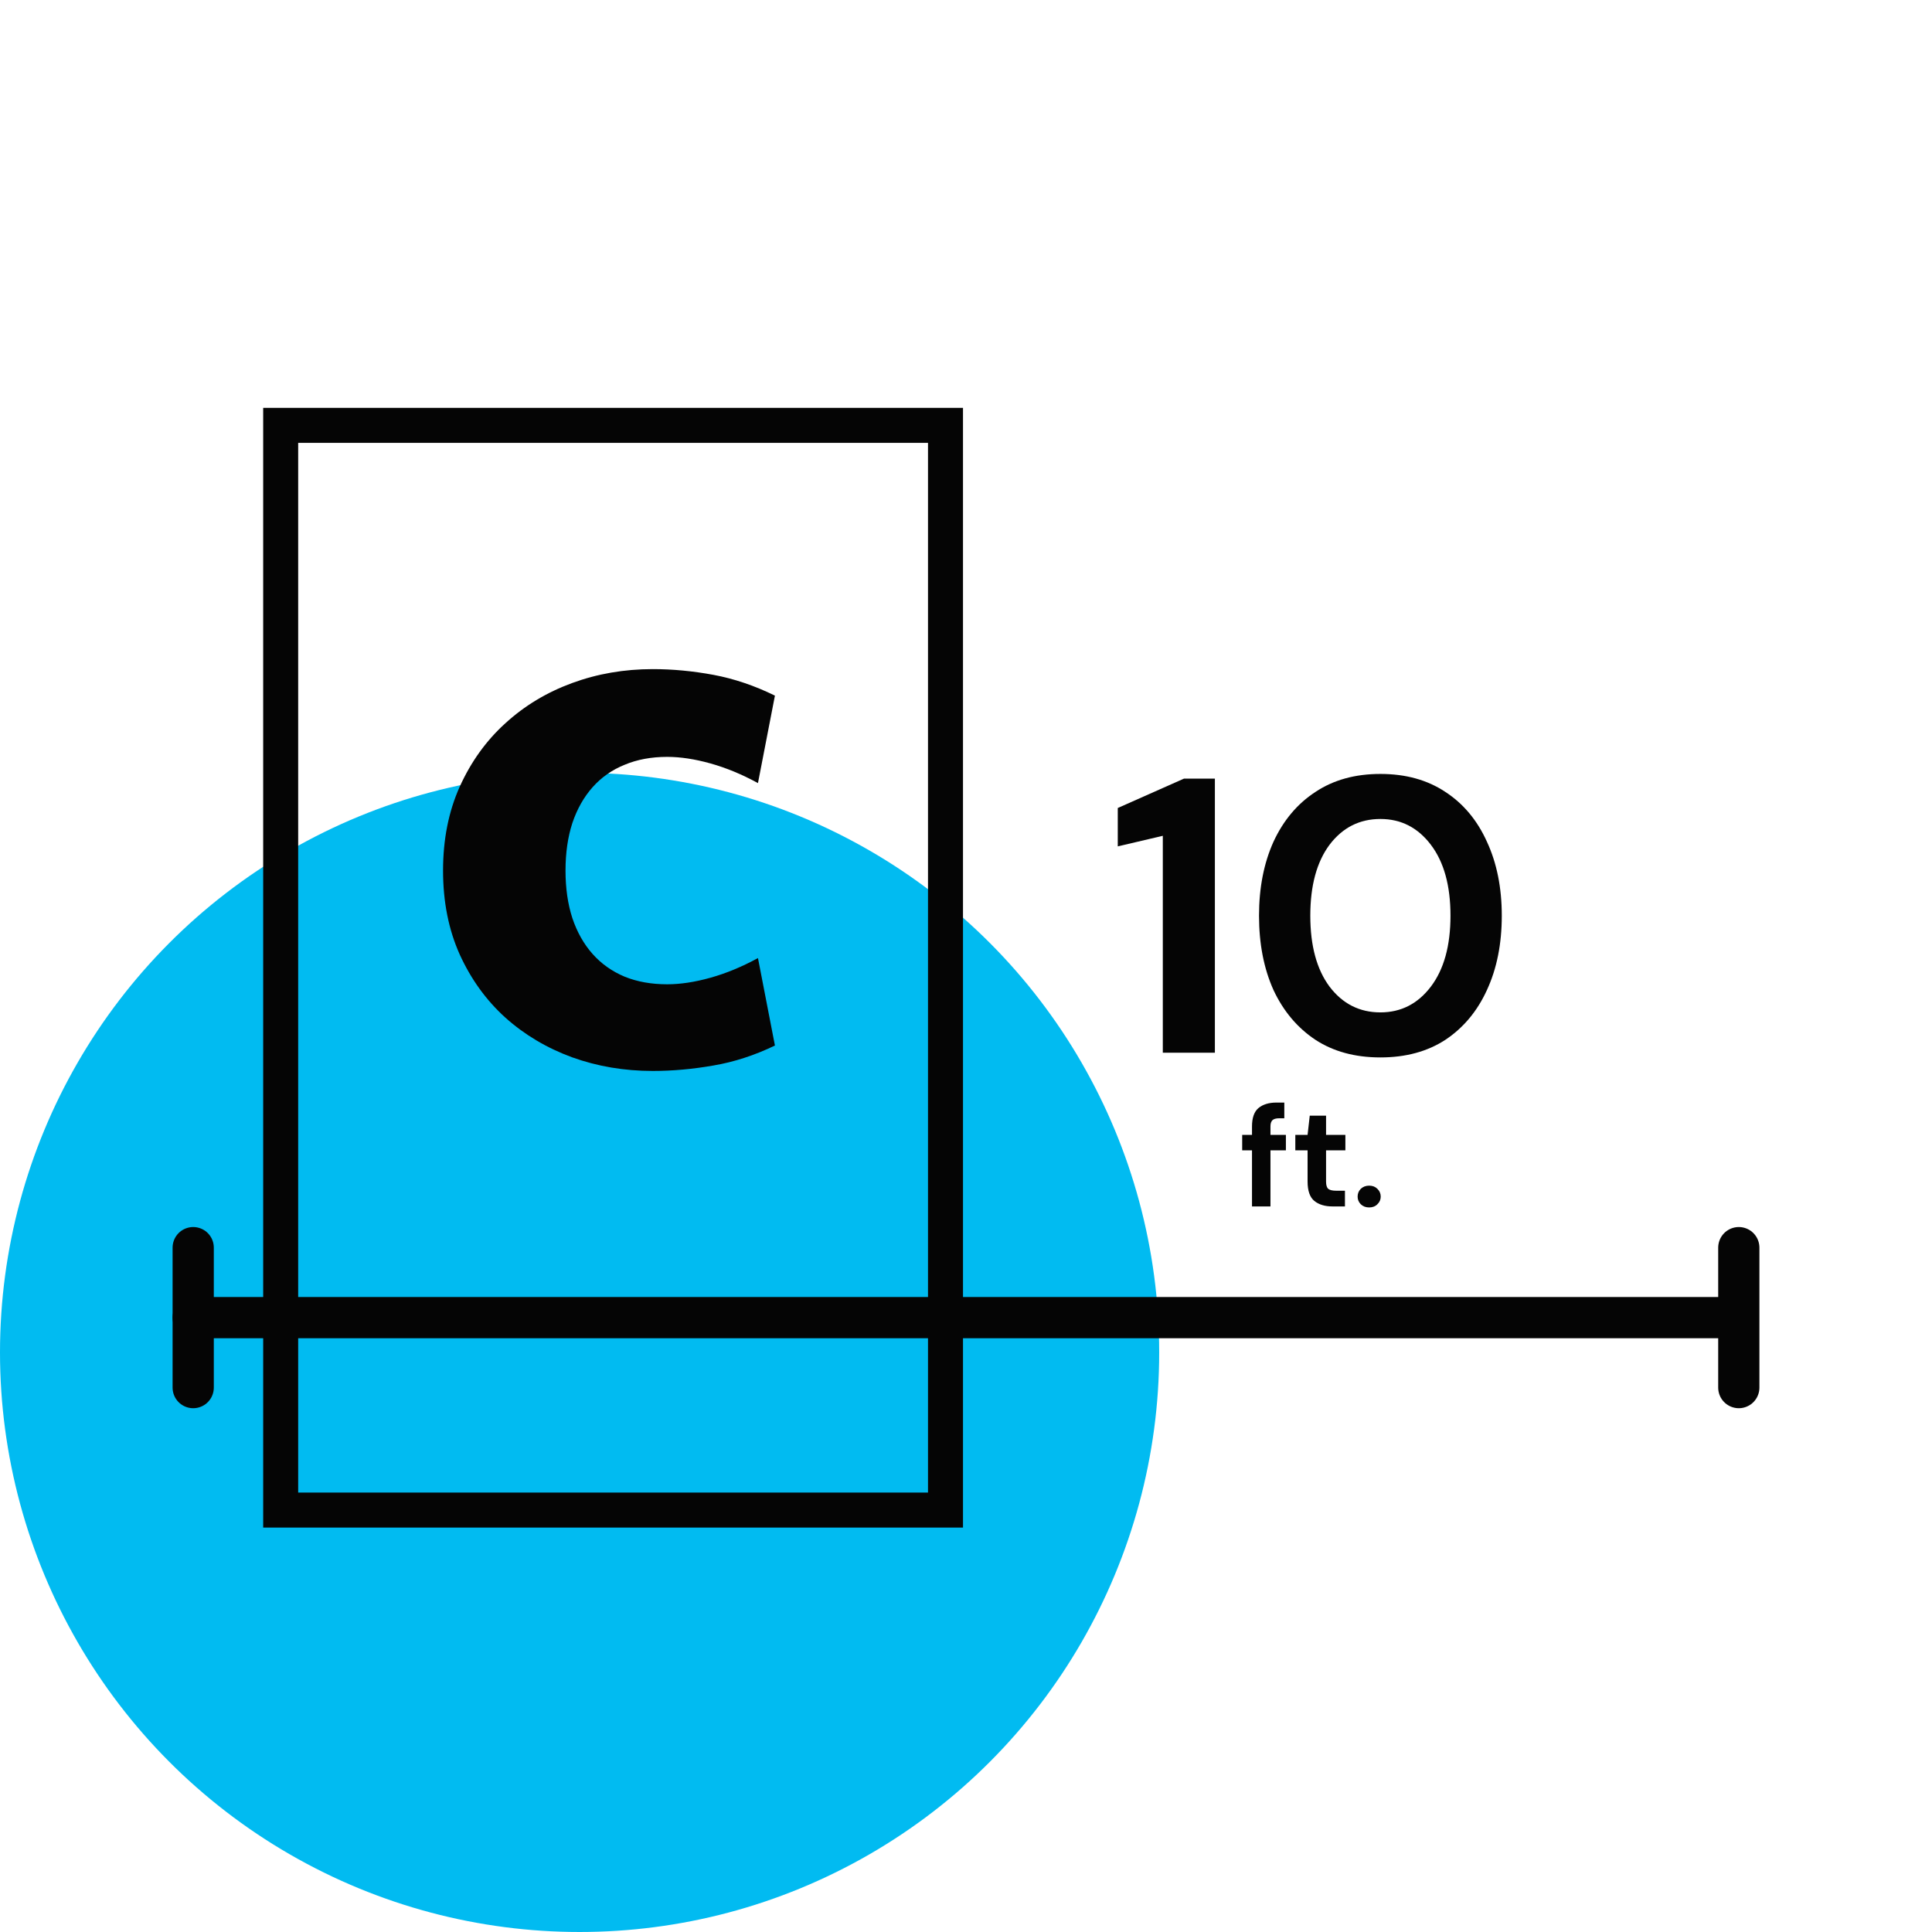
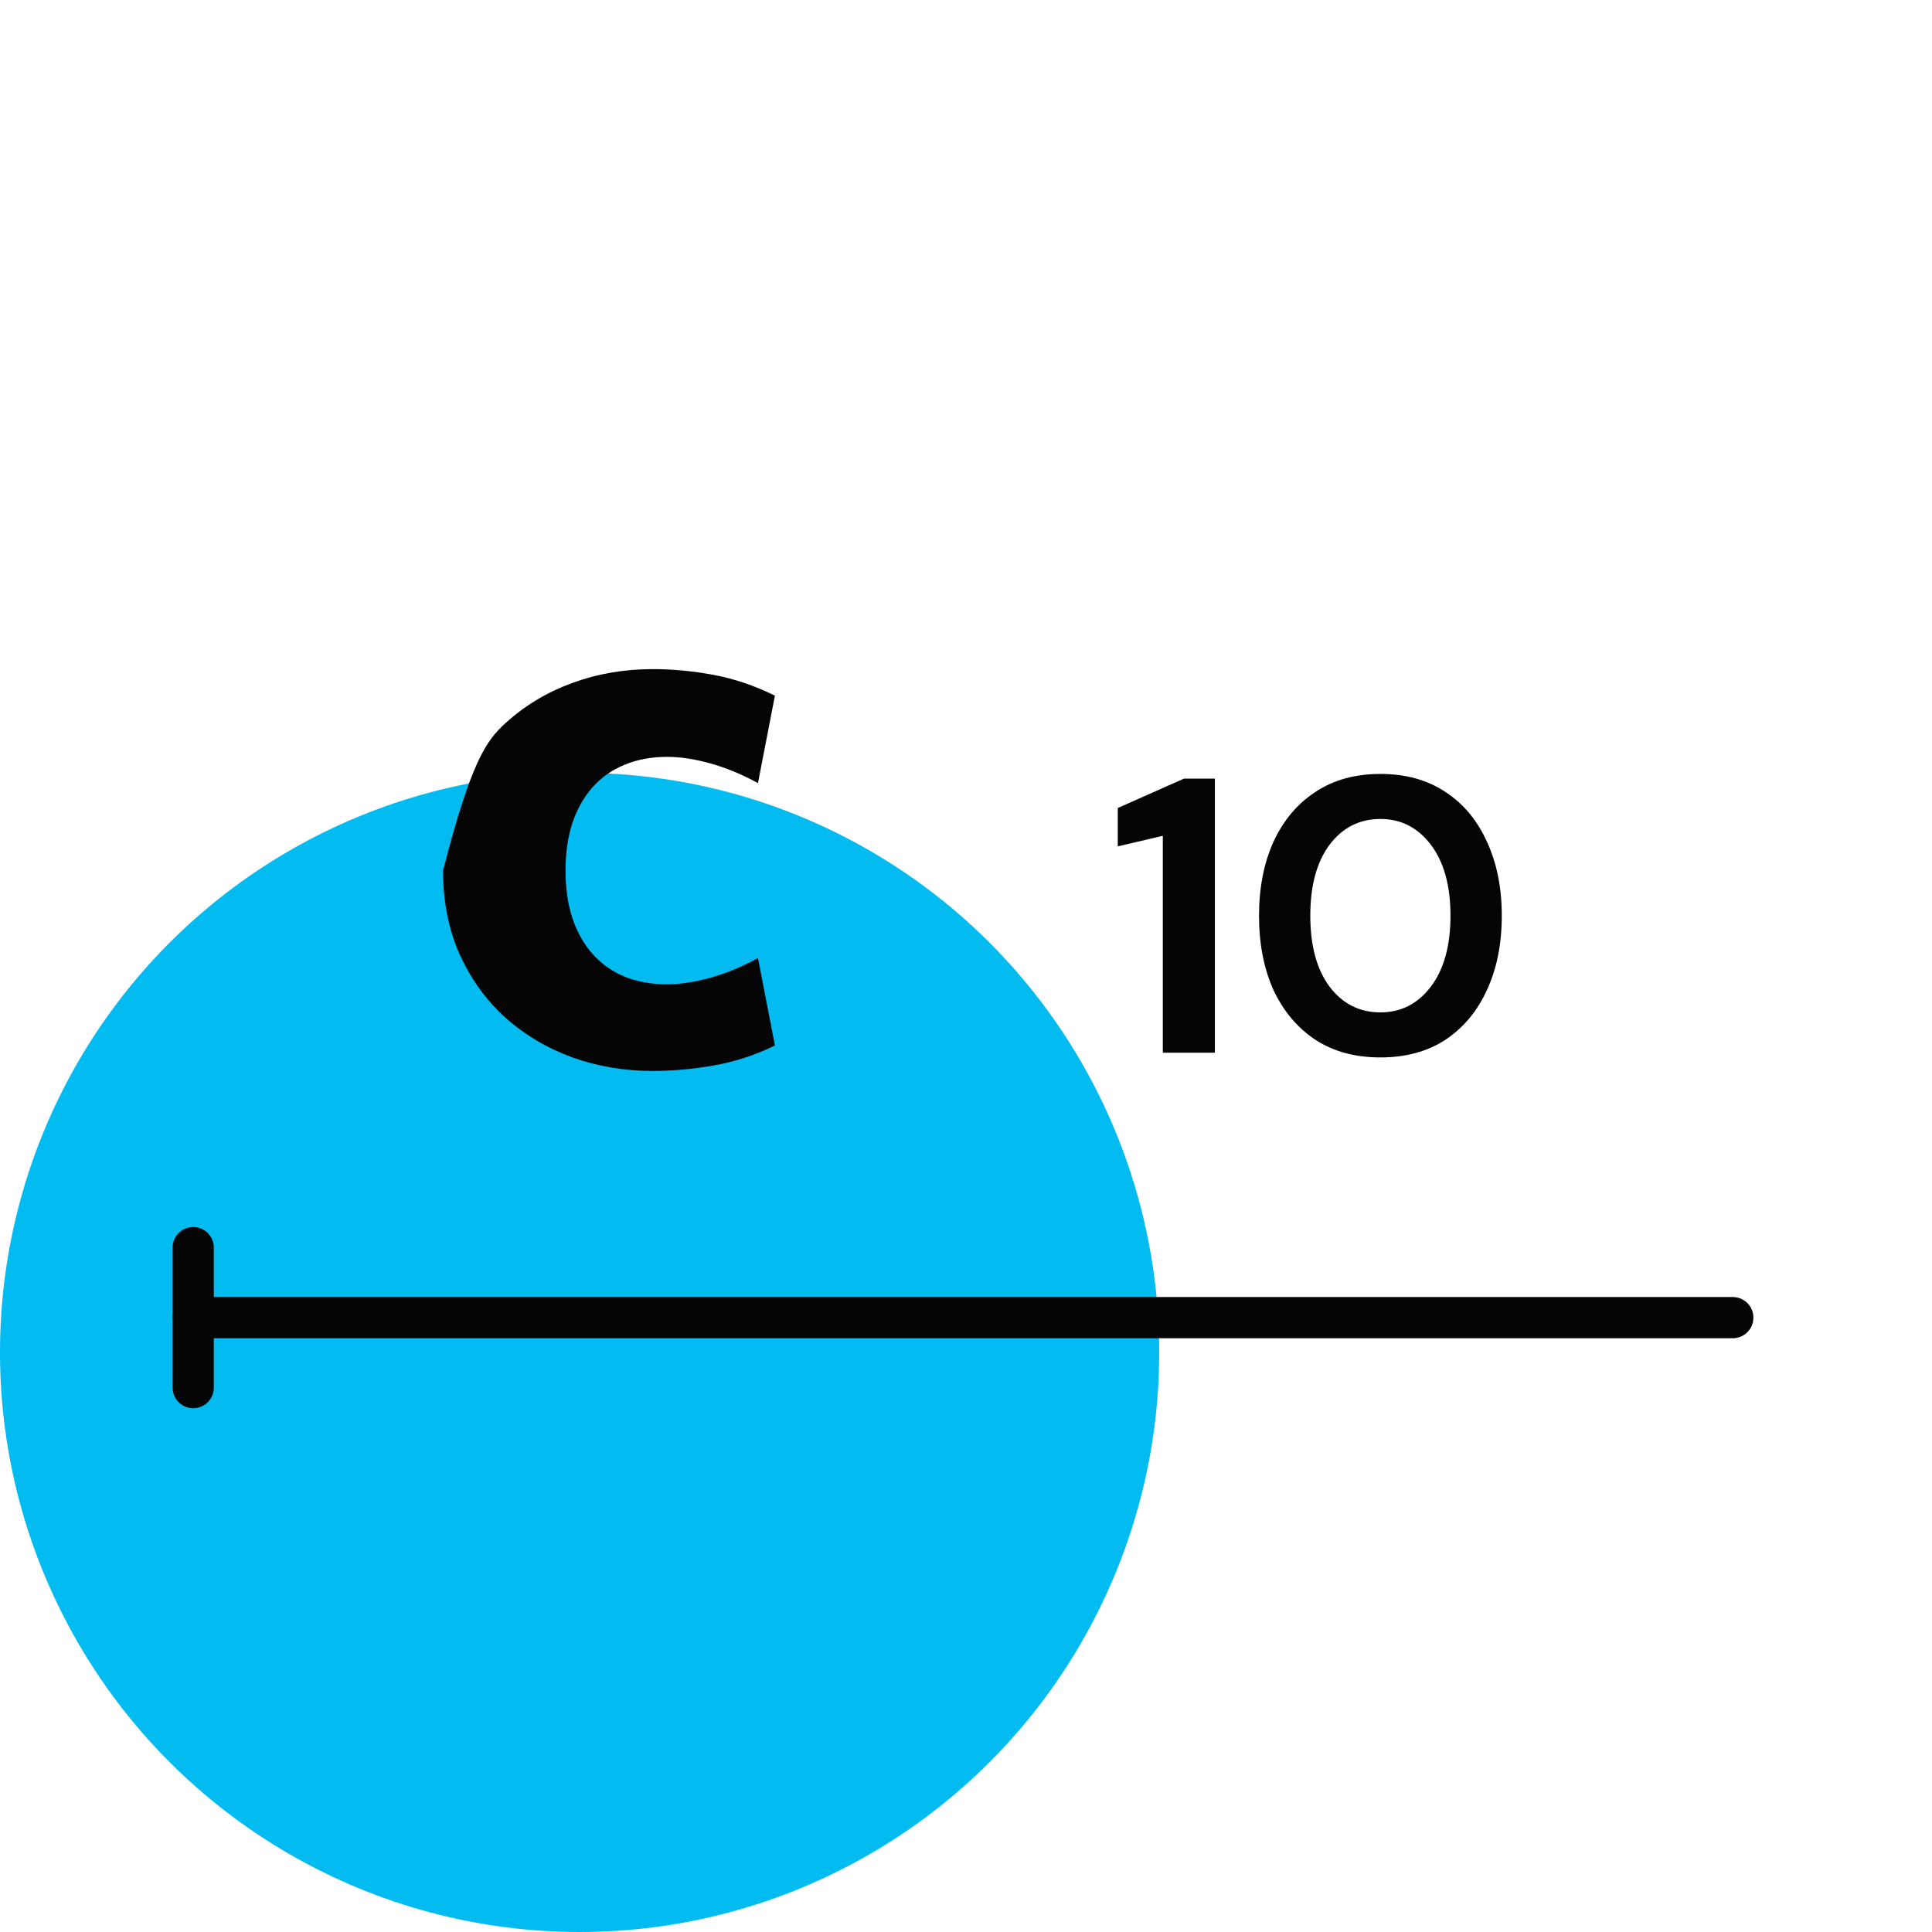
<svg xmlns="http://www.w3.org/2000/svg" width="90" height="90" viewBox="0 0 90 90" fill="none">
  <ellipse cx="27" cy="63" rx="27" ry="27" fill="#01BBF1" />
  <path d="M9 58.12V64.64" stroke="#050505" stroke-width="1.92" stroke-linecap="round" />
-   <path d="M81 58.12V64.64" stroke="#050505" stroke-width="1.92" stroke-linecap="round" />
  <path d="M9 61.38H80.72" stroke="#050505" stroke-width="1.92" stroke-linecap="round" />
-   <rect x="13.075" y="19.815" width="30.97" height="50.53" stroke="#050505" stroke-width="1.63" />
-   <path d="M20.639 40.555C20.639 39.103 20.898 37.8 21.416 36.646C21.942 35.483 22.651 34.498 23.543 33.691C24.434 32.876 25.47 32.252 26.65 31.819C27.83 31.386 29.082 31.17 30.407 31.17C31.332 31.17 32.274 31.259 33.234 31.437C34.193 31.616 35.148 31.938 36.099 32.405L35.309 36.48C34.562 36.072 33.824 35.767 33.093 35.563C32.363 35.359 31.693 35.258 31.081 35.258C30.343 35.258 29.681 35.381 29.095 35.627C28.509 35.864 28.012 36.213 27.605 36.671C27.198 37.13 26.883 37.685 26.663 38.339C26.45 38.993 26.344 39.731 26.344 40.555C26.344 41.379 26.45 42.117 26.663 42.771C26.883 43.425 27.198 43.981 27.605 44.439C28.012 44.897 28.509 45.25 29.095 45.496C29.681 45.734 30.343 45.852 31.081 45.852C31.693 45.852 32.363 45.751 33.093 45.547C33.824 45.343 34.562 45.038 35.309 44.63L36.099 48.705C35.148 49.163 34.193 49.473 33.234 49.635C32.274 49.804 31.332 49.889 30.407 49.889C29.082 49.889 27.83 49.677 26.65 49.253C25.47 48.82 24.434 48.204 23.543 47.406C22.651 46.6 21.942 45.619 21.416 44.465C20.898 43.31 20.639 42.007 20.639 40.555Z" fill="#050505" />
+   <path d="M20.639 40.555C21.942 35.483 22.651 34.498 23.543 33.691C24.434 32.876 25.47 32.252 26.65 31.819C27.83 31.386 29.082 31.17 30.407 31.17C31.332 31.17 32.274 31.259 33.234 31.437C34.193 31.616 35.148 31.938 36.099 32.405L35.309 36.48C34.562 36.072 33.824 35.767 33.093 35.563C32.363 35.359 31.693 35.258 31.081 35.258C30.343 35.258 29.681 35.381 29.095 35.627C28.509 35.864 28.012 36.213 27.605 36.671C27.198 37.13 26.883 37.685 26.663 38.339C26.45 38.993 26.344 39.731 26.344 40.555C26.344 41.379 26.45 42.117 26.663 42.771C26.883 43.425 27.198 43.981 27.605 44.439C28.012 44.897 28.509 45.25 29.095 45.496C29.681 45.734 30.343 45.852 31.081 45.852C31.693 45.852 32.363 45.751 33.093 45.547C33.824 45.343 34.562 45.038 35.309 44.63L36.099 48.705C35.148 49.163 34.193 49.473 33.234 49.635C32.274 49.804 31.332 49.889 30.407 49.889C29.082 49.889 27.83 49.677 26.65 49.253C25.47 48.82 24.434 48.204 23.543 47.406C22.651 46.6 21.942 45.619 21.416 44.465C20.898 43.31 20.639 42.007 20.639 40.555Z" fill="#050505" />
  <path d="M54.168 49.04V38.935L52.07 39.428V37.64L55.153 36.272H56.594V49.04H54.168ZM64.304 49.259C63.125 49.259 62.116 48.985 61.277 48.438C60.438 47.879 59.787 47.107 59.325 46.122C58.875 45.124 58.65 43.969 58.65 42.656C58.65 41.355 58.875 40.206 59.325 39.209C59.787 38.212 60.438 37.439 61.277 36.892C62.116 36.333 63.125 36.053 64.304 36.053C65.484 36.053 66.493 36.333 67.332 36.892C68.171 37.439 68.816 38.212 69.266 39.209C69.728 40.206 69.959 41.355 69.959 42.656C69.959 43.969 69.728 45.124 69.266 46.122C68.816 47.107 68.171 47.879 67.332 48.438C66.493 48.985 65.484 49.259 64.304 49.259ZM64.304 47.161C65.265 47.161 66.049 46.76 66.657 45.958C67.265 45.155 67.569 44.054 67.569 42.656C67.569 41.258 67.265 40.157 66.657 39.355C66.049 38.552 65.265 38.151 64.304 38.151C63.332 38.151 62.541 38.552 61.933 39.355C61.337 40.157 61.039 41.258 61.039 42.656C61.039 44.054 61.337 45.155 61.933 45.958C62.541 46.76 63.332 47.161 64.304 47.161Z" fill="#050505" />
-   <path d="M58.323 56.2V53.586H57.866V52.867H58.323V52.477C58.323 52.074 58.423 51.787 58.625 51.617C58.831 51.447 59.109 51.362 59.458 51.362H59.828V52.094H59.593C59.445 52.094 59.34 52.123 59.277 52.181C59.214 52.24 59.183 52.338 59.183 52.477V52.867H59.902V53.586H59.183V56.2H58.323ZM62.068 56.2C61.719 56.2 61.439 56.115 61.228 55.945C61.018 55.774 60.912 55.472 60.912 55.037V53.586H60.341V52.867H60.912L61.013 51.973H61.773V52.867H62.673V53.586H61.773V55.044C61.773 55.205 61.806 55.317 61.873 55.38C61.945 55.438 62.066 55.468 62.236 55.468H62.653V56.2H62.068ZM63.781 56.247C63.624 56.247 63.494 56.198 63.391 56.099C63.293 56.001 63.243 55.882 63.243 55.743C63.243 55.6 63.293 55.479 63.391 55.38C63.494 55.282 63.624 55.232 63.781 55.232C63.938 55.232 64.066 55.282 64.164 55.38C64.267 55.479 64.319 55.6 64.319 55.743C64.319 55.882 64.267 56.001 64.164 56.099C64.066 56.198 63.938 56.247 63.781 56.247Z" fill="#050505" />
</svg>